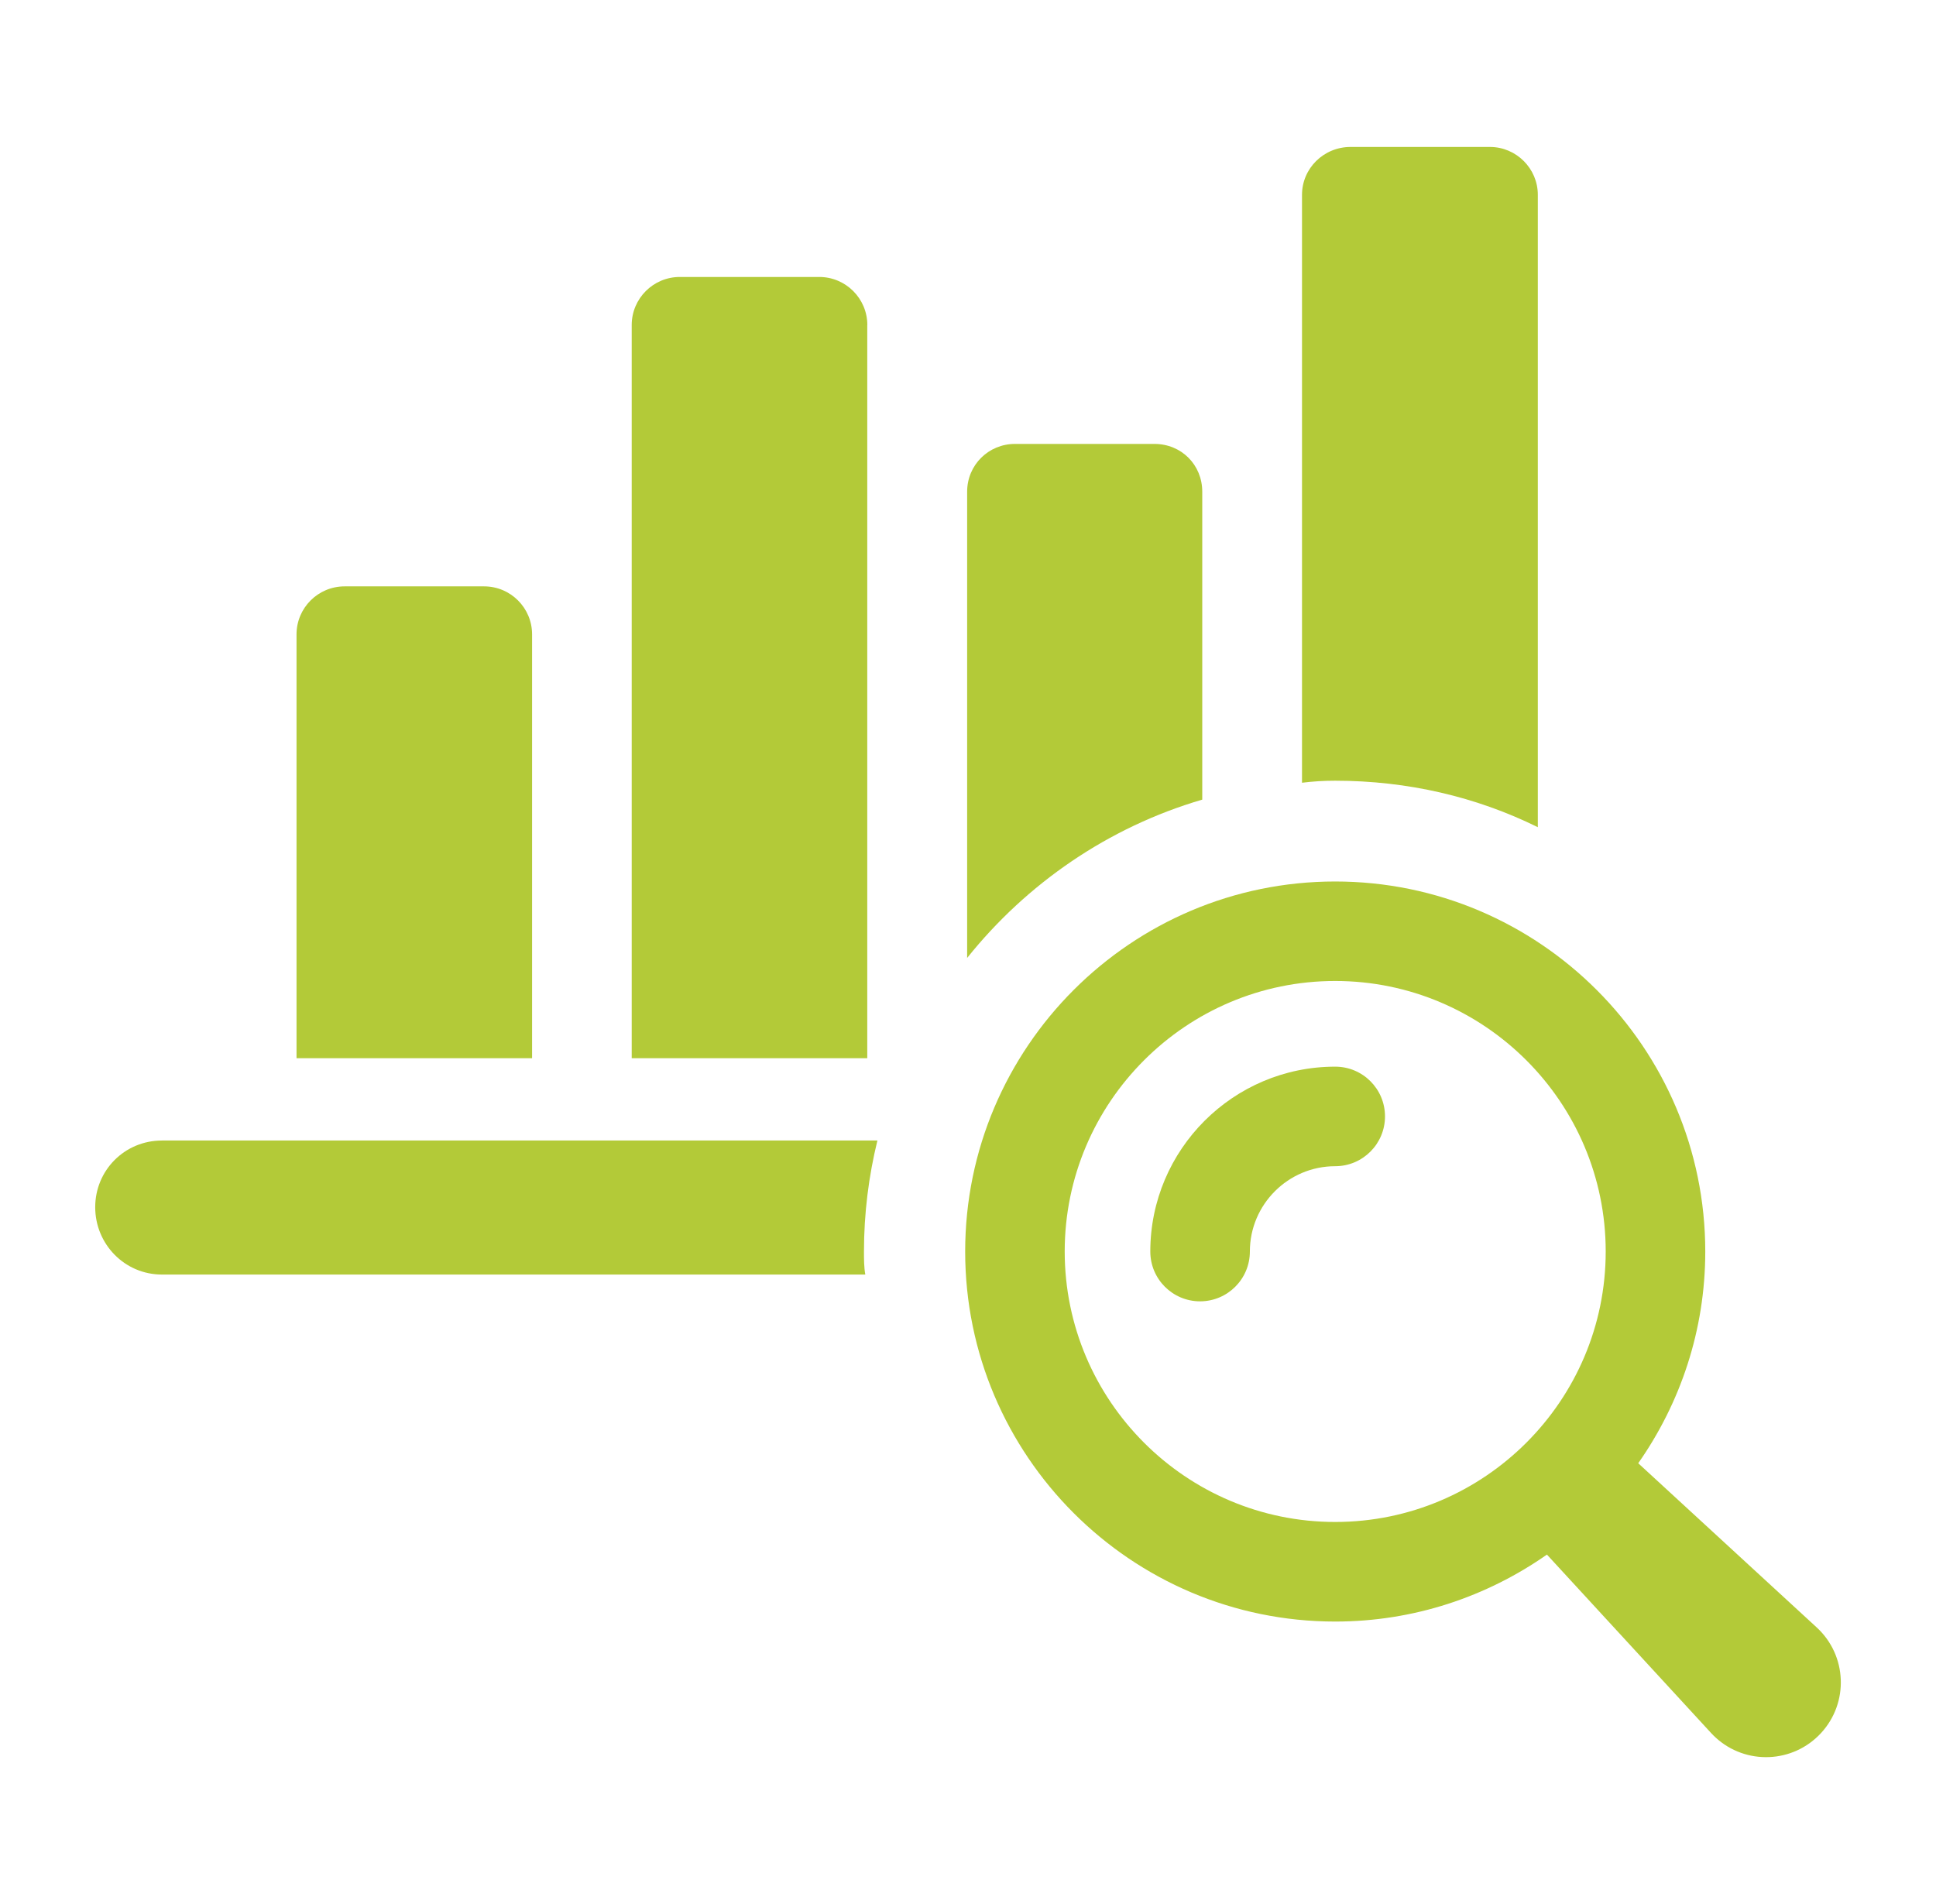
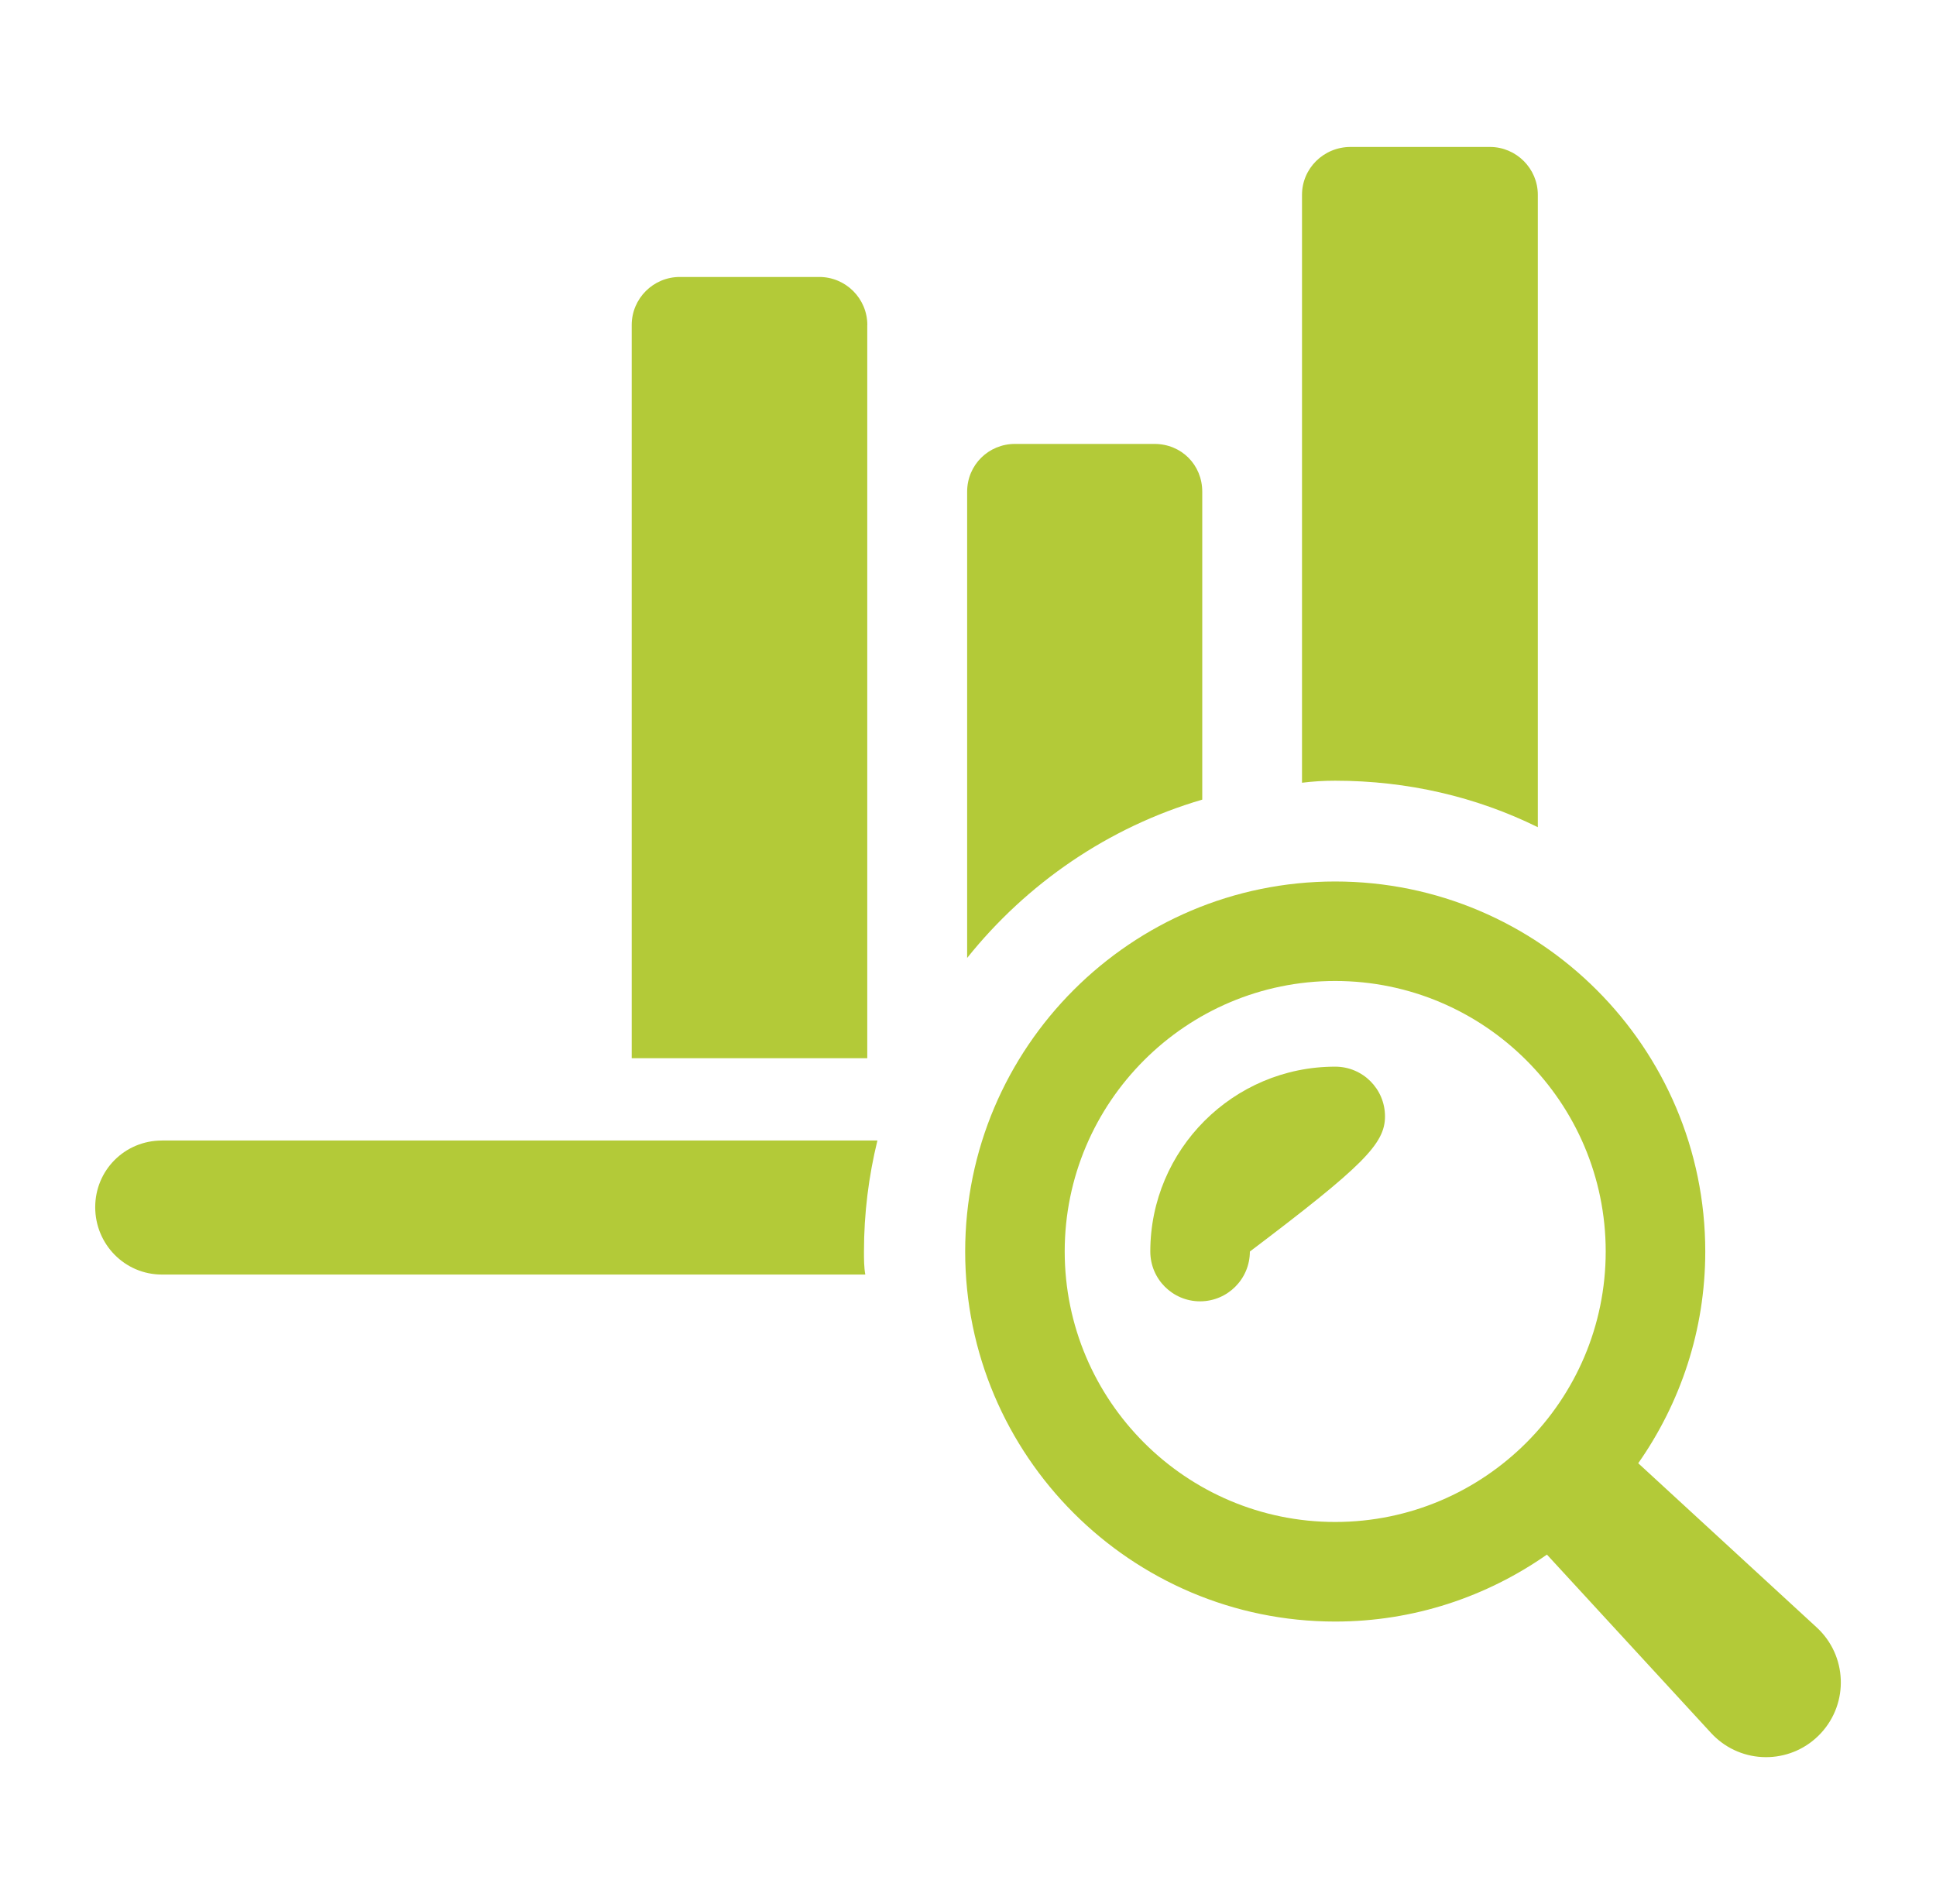
<svg xmlns="http://www.w3.org/2000/svg" width="61" height="60" viewBox="0 0 61 60" fill="none">
  <g clip-path="url(#clip0_12985_286)">
    <path d="M5.101 35.941C3.933 35.941 3 36.874 3 38.042C3 39.21 3.933 40.164 5.101 40.164H27.264C27.222 39.929 27.222 39.675 27.222 39.443C27.222 38.232 27.371 37.064 27.646 35.939H5.101V35.941Z" fill="#B3CA38" />
-     <path d="M16.765 19.991C16.765 19.155 16.088 18.478 15.252 18.478H10.858C10.022 18.478 9.343 19.155 9.343 19.991V33.346H16.765V19.991Z" fill="#B3CA38" />
    <path d="M27.328 10.243C27.328 9.407 26.649 8.728 25.813 8.728H21.419C20.583 8.728 19.904 9.407 19.904 10.243V33.346H27.326V10.243H27.328Z" fill="#B3CA38" />
    <path d="M37.881 25.198V15.496C37.881 14.647 37.224 13.989 36.374 13.989H31.98C31.152 13.989 30.473 14.647 30.473 15.496V30.187C32.341 27.852 34.909 26.069 37.881 25.198Z" fill="#B3CA38" />
    <path d="M48.454 26.069V6.138C48.454 5.31 47.775 4.631 46.946 4.631H42.553C41.703 4.631 41.024 5.31 41.024 6.138V24.666C41.363 24.624 41.703 24.602 42.064 24.602C44.357 24.602 46.522 25.113 48.454 26.067V26.069Z" fill="#B3CA38" />
    <path d="M57.239 51.282L51.618 46.11C52.944 44.217 53.73 41.92 53.73 39.439C53.73 33.01 48.5 27.778 42.069 27.778C35.639 27.778 30.411 33.008 30.411 39.439C30.411 45.869 35.641 51.099 42.069 51.099C44.551 51.099 46.847 50.314 48.741 48.989L53.913 54.611C53.955 54.657 54.004 54.706 54.052 54.75C55.009 55.631 56.498 55.569 57.379 54.611C58.26 53.654 58.198 52.164 57.241 51.284L57.239 51.282ZM42.069 47.961C37.369 47.961 33.547 44.137 33.547 39.437C33.547 34.736 37.371 30.913 42.069 30.913C46.768 30.913 50.593 34.736 50.593 39.437C50.593 44.137 46.77 47.961 42.069 47.961Z" fill="#B3CA38" />
-     <path d="M42.07 33.613C38.857 33.613 36.244 36.226 36.244 39.439C36.244 40.306 36.946 41.008 37.812 41.008C38.677 41.008 39.381 40.306 39.381 39.439C39.381 37.957 40.588 36.75 42.07 36.75C42.935 36.75 43.639 36.048 43.639 35.181C43.639 34.313 42.937 33.613 42.07 33.613Z" fill="#B3CA38" />
+     <path d="M42.07 33.613C38.857 33.613 36.244 36.226 36.244 39.439C36.244 40.306 36.946 41.008 37.812 41.008C38.677 41.008 39.381 40.306 39.381 39.439C42.935 36.75 43.639 36.048 43.639 35.181C43.639 34.313 42.937 33.613 42.07 33.613Z" fill="#B3CA38" />
  </g>
  <defs>
    <clipPath id="clip0_12985_286">
      <rect width="55" height="50.738" fill="white" transform="translate(3 4.631)" />
    </clipPath>
  </defs>
</svg>